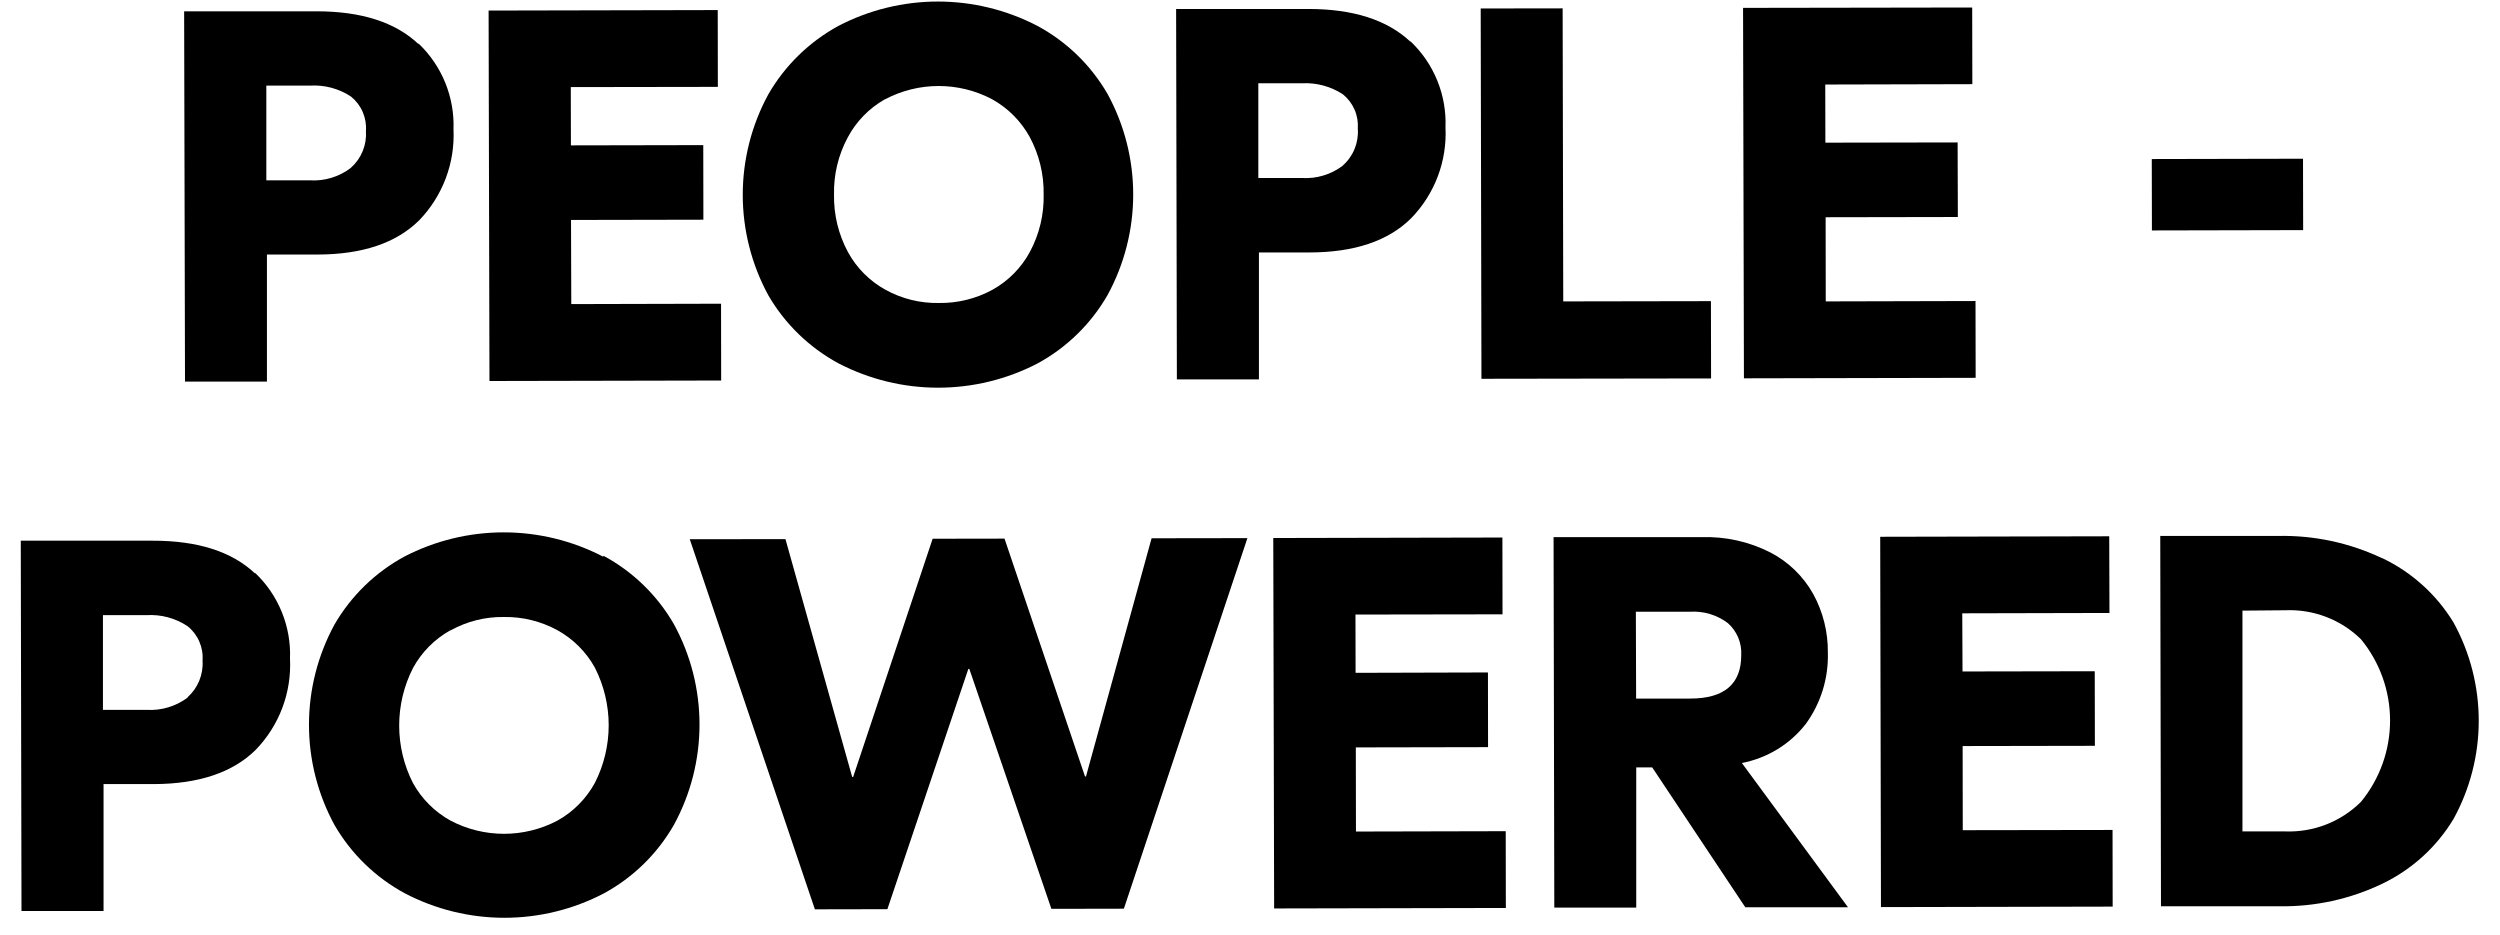
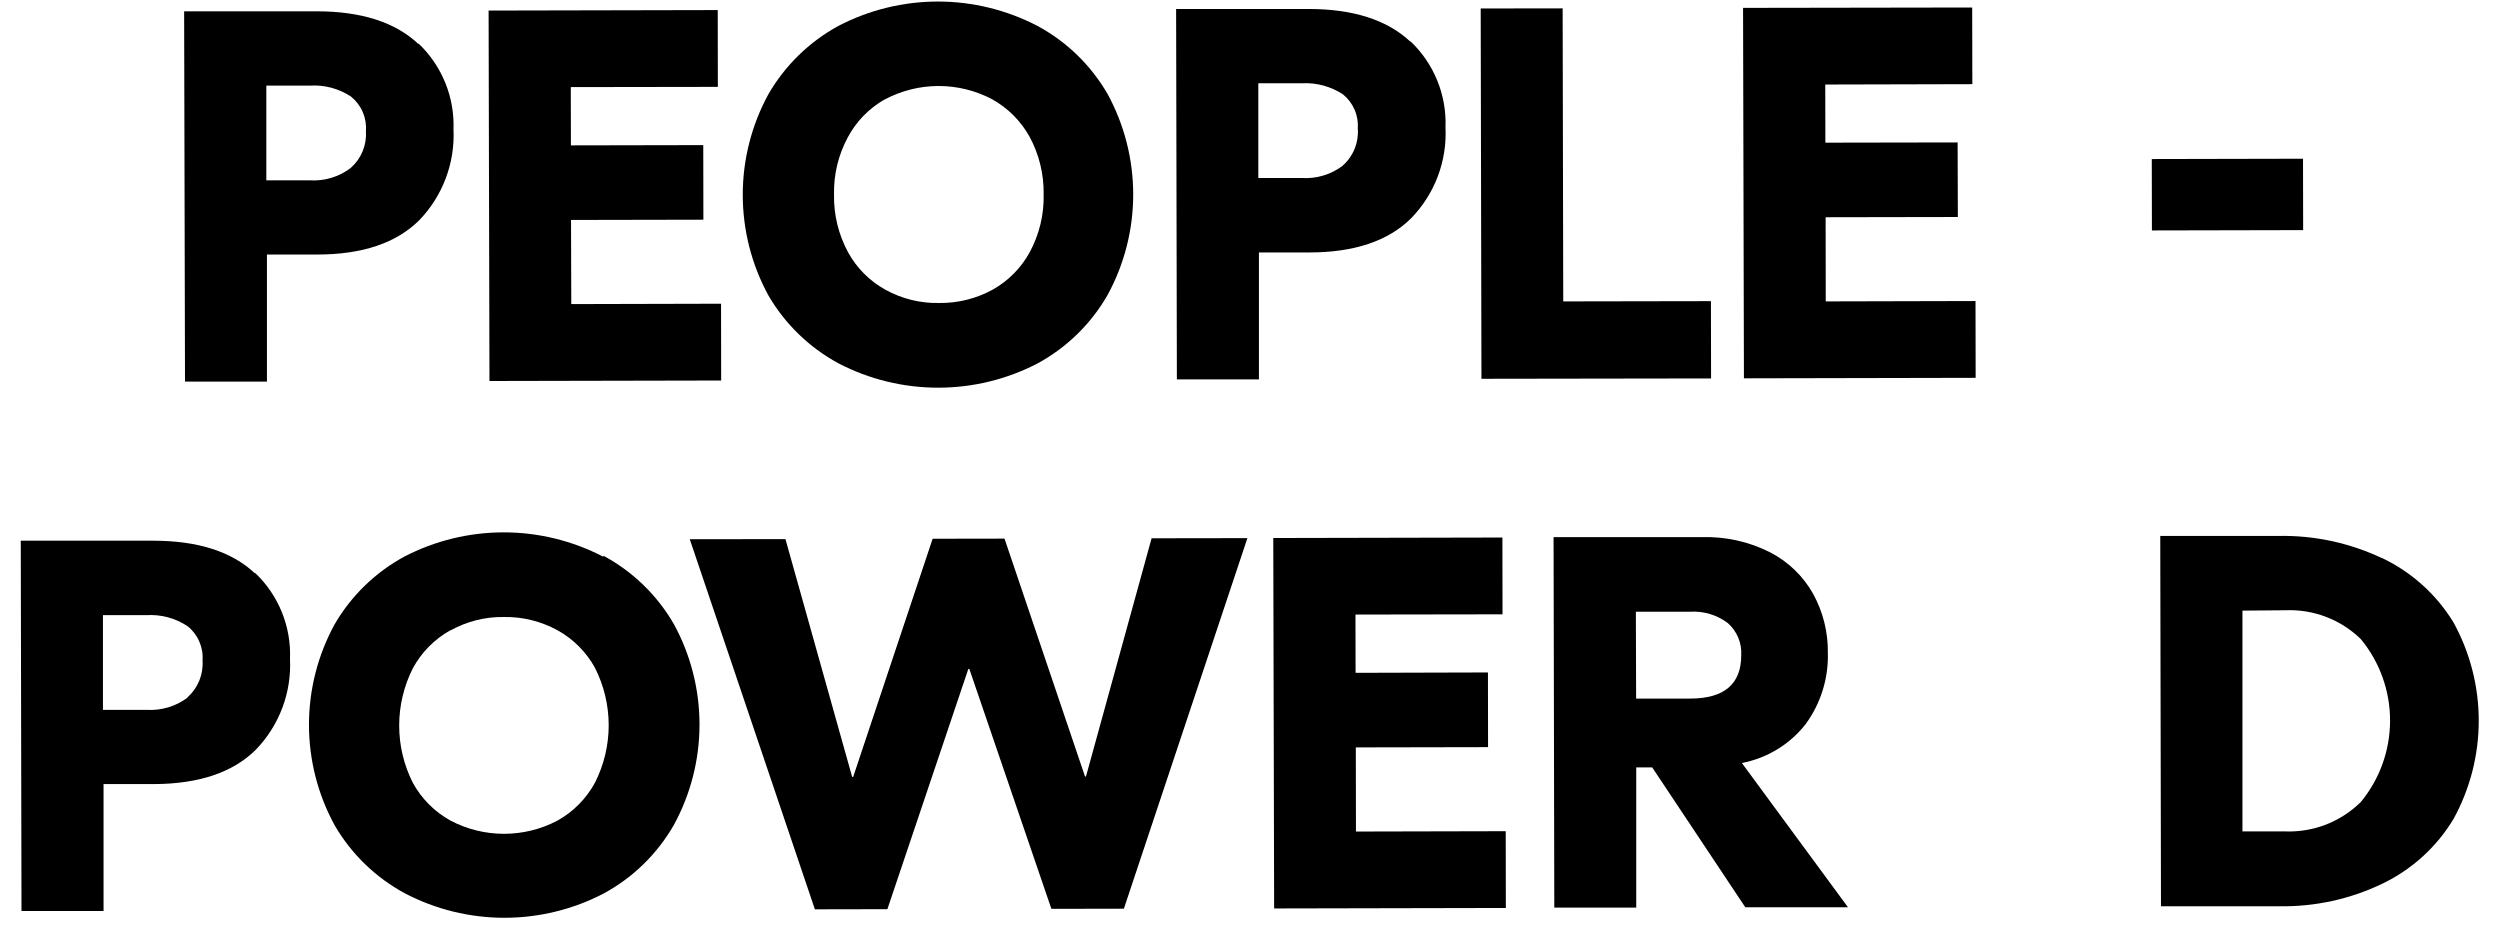
<svg xmlns="http://www.w3.org/2000/svg" width="107" height="40" viewBox="0 0 107 40" fill="none">
  <path d="M17.914 1.864C18.41 2.336 18.799 2.907 19.057 3.541C19.315 4.175 19.435 4.856 19.41 5.539C19.443 6.252 19.33 6.965 19.078 7.633C18.826 8.301 18.441 8.91 17.946 9.424C16.964 10.401 15.51 10.894 13.578 10.894H11.425V16.333H7.918L7.881 0.484H13.546C15.464 0.484 16.917 0.949 17.904 1.88M15.016 7.183C15.238 6.987 15.411 6.744 15.523 6.47C15.635 6.197 15.682 5.902 15.662 5.608C15.683 5.328 15.635 5.048 15.524 4.791C15.412 4.534 15.24 4.308 15.021 4.132C14.5 3.788 13.881 3.624 13.257 3.665H11.399V7.718H13.252C13.881 7.759 14.503 7.573 15.006 7.193" fill="black" />
  <path d="M30.861 12.999L30.866 16.286L20.949 16.307L20.912 0.452L30.719 0.431L30.724 3.718L24.43 3.728L24.435 6.222L30.1 6.211L30.105 9.403L24.44 9.414L24.451 13.015L30.861 12.999Z" fill="black" />
  <path d="M44.401 1.108C45.653 1.782 46.692 2.791 47.404 4.022C48.124 5.342 48.501 6.821 48.501 8.324C48.501 9.828 48.124 11.307 47.404 12.627C46.695 13.862 45.657 14.876 44.406 15.556C43.091 16.238 41.632 16.593 40.151 16.593C38.67 16.593 37.211 16.238 35.896 15.556C34.644 14.881 33.602 13.873 32.887 12.643C32.167 11.322 31.79 9.842 31.79 8.338C31.79 6.833 32.167 5.353 32.887 4.033C33.599 2.801 34.636 1.789 35.885 1.108C37.2 0.424 38.66 0.066 40.143 0.066C41.625 0.066 43.086 0.424 44.401 1.108ZM37.859 4.258C37.191 4.639 36.645 5.202 36.284 5.881C35.878 6.635 35.676 7.481 35.696 8.338C35.682 9.194 35.888 10.04 36.295 10.794C36.667 11.474 37.227 12.034 37.906 12.406C38.605 12.791 39.393 12.984 40.19 12.968C40.989 12.979 41.778 12.784 42.479 12.401C43.157 12.024 43.712 11.461 44.08 10.779C44.486 10.023 44.689 9.174 44.668 8.317C44.682 7.46 44.476 6.614 44.07 5.86C43.696 5.182 43.139 4.624 42.463 4.248C41.758 3.875 40.972 3.681 40.174 3.681C39.377 3.681 38.591 3.875 37.885 4.248" fill="black" />
  <path d="M60.376 1.775C60.871 2.247 61.26 2.818 61.517 3.452C61.775 4.086 61.894 4.767 61.867 5.45C61.903 6.163 61.791 6.877 61.539 7.545C61.287 8.213 60.9 8.823 60.403 9.335C59.426 10.312 57.967 10.805 56.035 10.805H53.882V16.239H50.37L50.338 0.384H55.998C57.912 0.384 59.367 0.849 60.361 1.78M57.473 7.083C57.694 6.888 57.867 6.644 57.978 6.37C58.089 6.097 58.136 5.802 58.114 5.508C58.134 5.23 58.087 4.951 57.976 4.695C57.865 4.439 57.695 4.214 57.478 4.038C56.955 3.694 56.334 3.529 55.709 3.565H53.856V7.618H55.714C56.343 7.659 56.965 7.473 57.468 7.093" fill="black" />
  <path d="M66.907 12.9L73.228 12.889L73.234 16.197L63.406 16.212L63.374 0.363L66.881 0.358L66.907 12.9Z" fill="black" />
  <path d="M84.552 12.884L84.558 16.171L74.64 16.192L74.603 0.337L84.41 0.321L84.416 3.602L78.121 3.618L78.126 6.106L83.786 6.096L83.796 9.288L78.137 9.298L78.142 12.9L84.552 12.884Z" fill="black" />
  <path d="M98.569 6.793L92.096 6.807L92.102 9.863L98.575 9.849L98.569 6.793Z" fill="black" />
  <path d="M10.921 24.523C11.417 24.994 11.806 25.566 12.063 26.2C12.32 26.834 12.44 27.515 12.412 28.198C12.448 28.912 12.336 29.626 12.084 30.296C11.832 30.965 11.445 31.575 10.948 32.089C9.971 33.06 8.512 33.553 6.585 33.559H4.432V38.992H0.92L0.889 23.142H6.548C8.464 23.142 9.919 23.605 10.911 24.539M8.023 29.847C8.244 29.651 8.417 29.407 8.529 29.134C8.64 28.861 8.689 28.566 8.669 28.272C8.69 27.993 8.642 27.714 8.53 27.458C8.419 27.201 8.247 26.976 8.029 26.802C7.507 26.454 6.885 26.288 6.259 26.329H4.406V30.382H6.275C6.903 30.42 7.525 30.234 8.029 29.857" fill="black" />
  <path d="M25.831 23.788C27.085 24.464 28.126 25.474 28.839 26.707C29.561 28.026 29.939 29.506 29.939 31.01C29.939 32.513 29.561 33.993 28.839 35.312C28.132 36.545 27.096 37.558 25.847 38.236C24.533 38.923 23.072 39.281 21.589 39.281C20.107 39.281 18.646 38.923 17.331 38.236C16.079 37.561 15.038 36.552 14.323 35.322C13.602 34.003 13.224 32.524 13.224 31.02C13.224 29.517 13.602 28.037 14.323 26.718C15.032 25.5 16.062 24.499 17.3 23.825C18.615 23.142 20.076 22.785 21.558 22.785C23.04 22.785 24.5 23.142 25.815 23.825M19.279 26.975C18.6 27.352 18.043 27.915 17.673 28.597C17.286 29.359 17.085 30.2 17.085 31.054C17.085 31.908 17.286 32.75 17.673 33.511C18.047 34.19 18.606 34.749 19.284 35.123C19.99 35.494 20.774 35.687 21.571 35.687C22.367 35.687 23.152 35.494 23.857 35.123C24.536 34.746 25.093 34.183 25.464 33.501C25.85 32.738 26.052 31.896 26.052 31.041C26.052 30.186 25.85 29.344 25.464 28.581C25.09 27.903 24.531 27.344 23.852 26.97C23.15 26.588 22.362 26.394 21.563 26.408C20.77 26.396 19.989 26.592 19.295 26.975" fill="black" />
  <path d="M48.102 38.892L44.999 38.898L41.487 28.629H41.445L37.98 38.913L34.877 38.919L29.522 23.079L33.617 23.074L36.473 33.254H36.515L39.917 23.058L42.993 23.053L46.438 33.233H46.48L49.288 23.038L53.389 23.032L48.102 38.892Z" fill="black" />
  <path d="M64.445 35.575L64.45 38.861L54.533 38.882L54.496 23.027L64.303 23.006L64.308 26.293L58.014 26.303L58.019 28.797L63.684 28.781L63.689 31.978L58.029 31.989L58.035 35.59L64.445 35.575Z" fill="black" />
  <path d="M70.714 32.844H70.031V38.845H66.524L66.493 22.99H72.829C73.847 22.957 74.856 23.181 75.764 23.641C76.537 24.04 77.176 24.657 77.602 25.416C78.026 26.187 78.243 27.055 78.232 27.936C78.263 29.029 77.931 30.102 77.287 30.986C76.608 31.856 75.636 32.449 74.551 32.656L79.093 38.83H74.698L70.714 32.844ZM70.026 29.899H72.336C73.799 29.899 74.529 29.278 74.525 28.035C74.539 27.778 74.494 27.521 74.394 27.284C74.294 27.047 74.141 26.835 73.948 26.665C73.482 26.315 72.907 26.144 72.325 26.182H70.015L70.026 29.899Z" fill="black" />
-   <path d="M90.417 35.522L90.422 38.803L80.505 38.824L80.473 22.974L90.275 22.953L90.285 26.235L83.985 26.25L83.996 28.739L89.655 28.729L89.661 31.921L84.001 31.931L84.006 35.532L90.417 35.522Z" fill="black" />
  <path d="M101.961 23.888C103.221 24.49 104.278 25.443 105.006 26.634C105.717 27.924 106.09 29.373 106.09 30.847C106.09 32.32 105.717 33.77 105.006 35.06C104.285 36.253 103.233 37.21 101.977 37.816C100.595 38.482 99.075 38.815 97.541 38.788H92.49L92.459 22.938H97.51C99.042 22.907 100.561 23.232 101.946 23.888M95.977 26.135V35.585H97.814C98.411 35.606 99.006 35.505 99.562 35.288C100.118 35.07 100.624 34.74 101.048 34.32C101.854 33.339 102.295 32.109 102.295 30.839C102.295 29.569 101.854 28.339 101.048 27.358C100.621 26.941 100.114 26.616 99.557 26.403C99 26.19 98.405 26.093 97.809 26.119L95.977 26.135Z" fill="black" />
</svg>